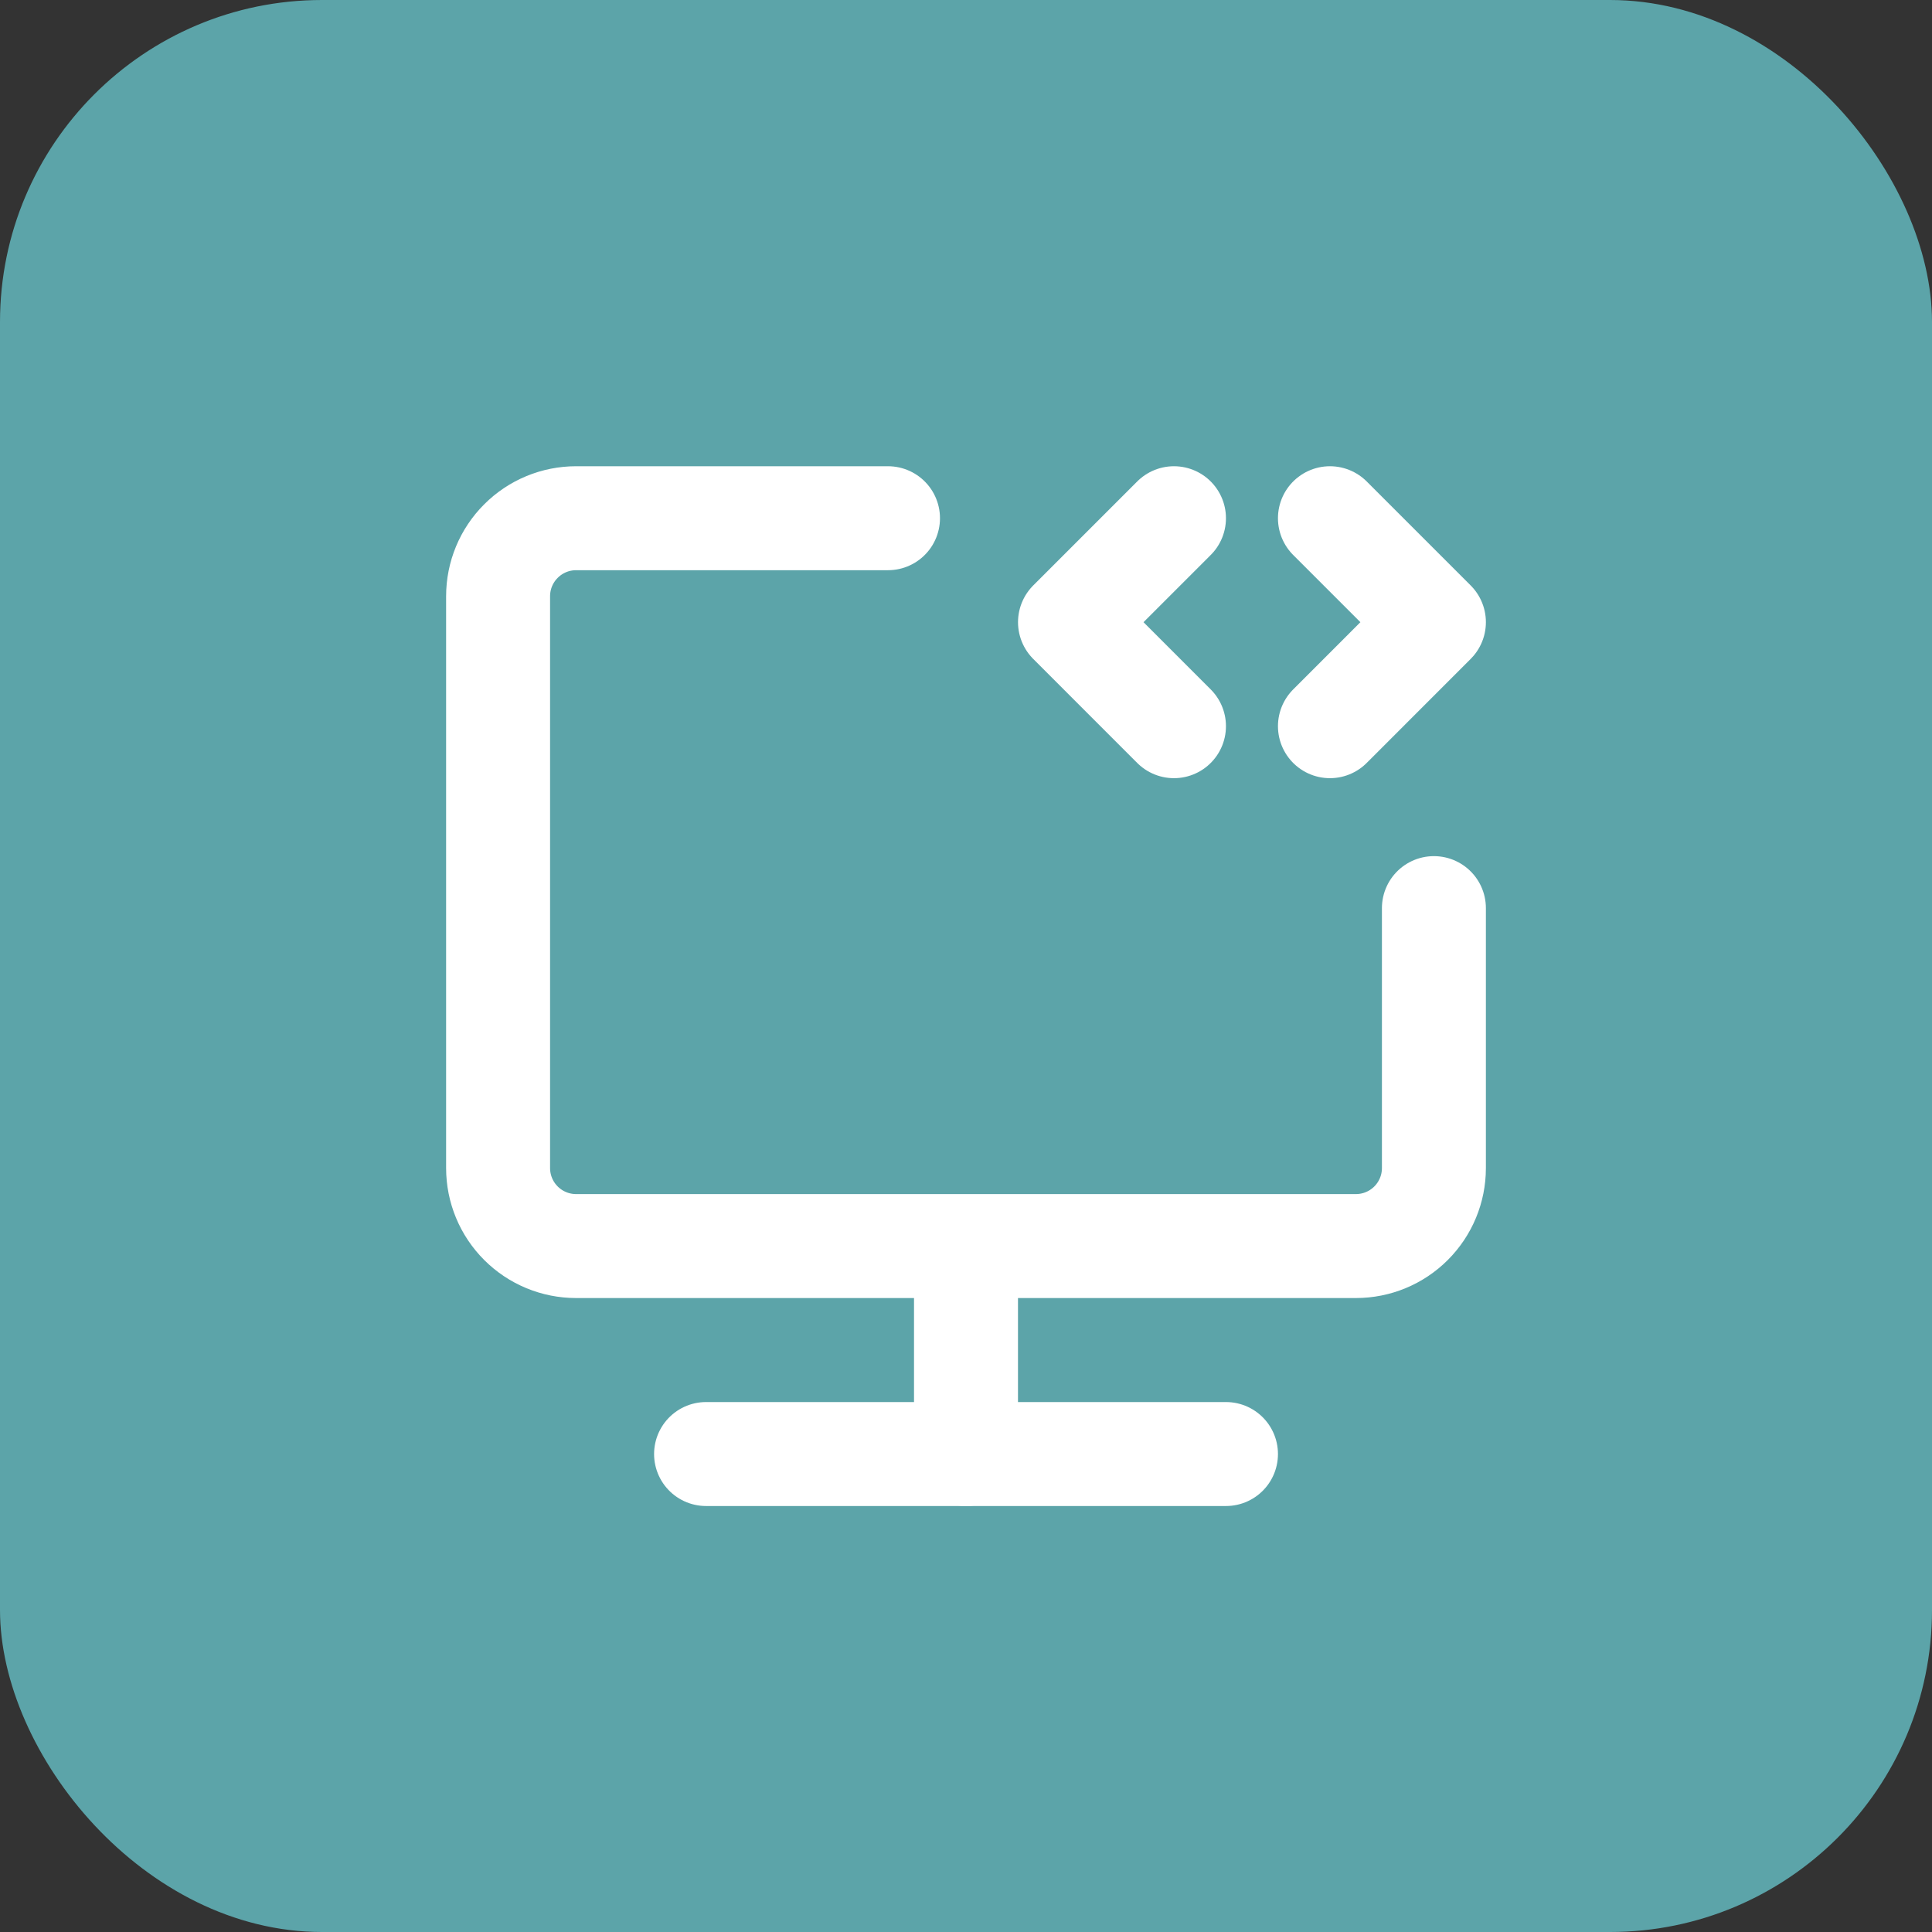
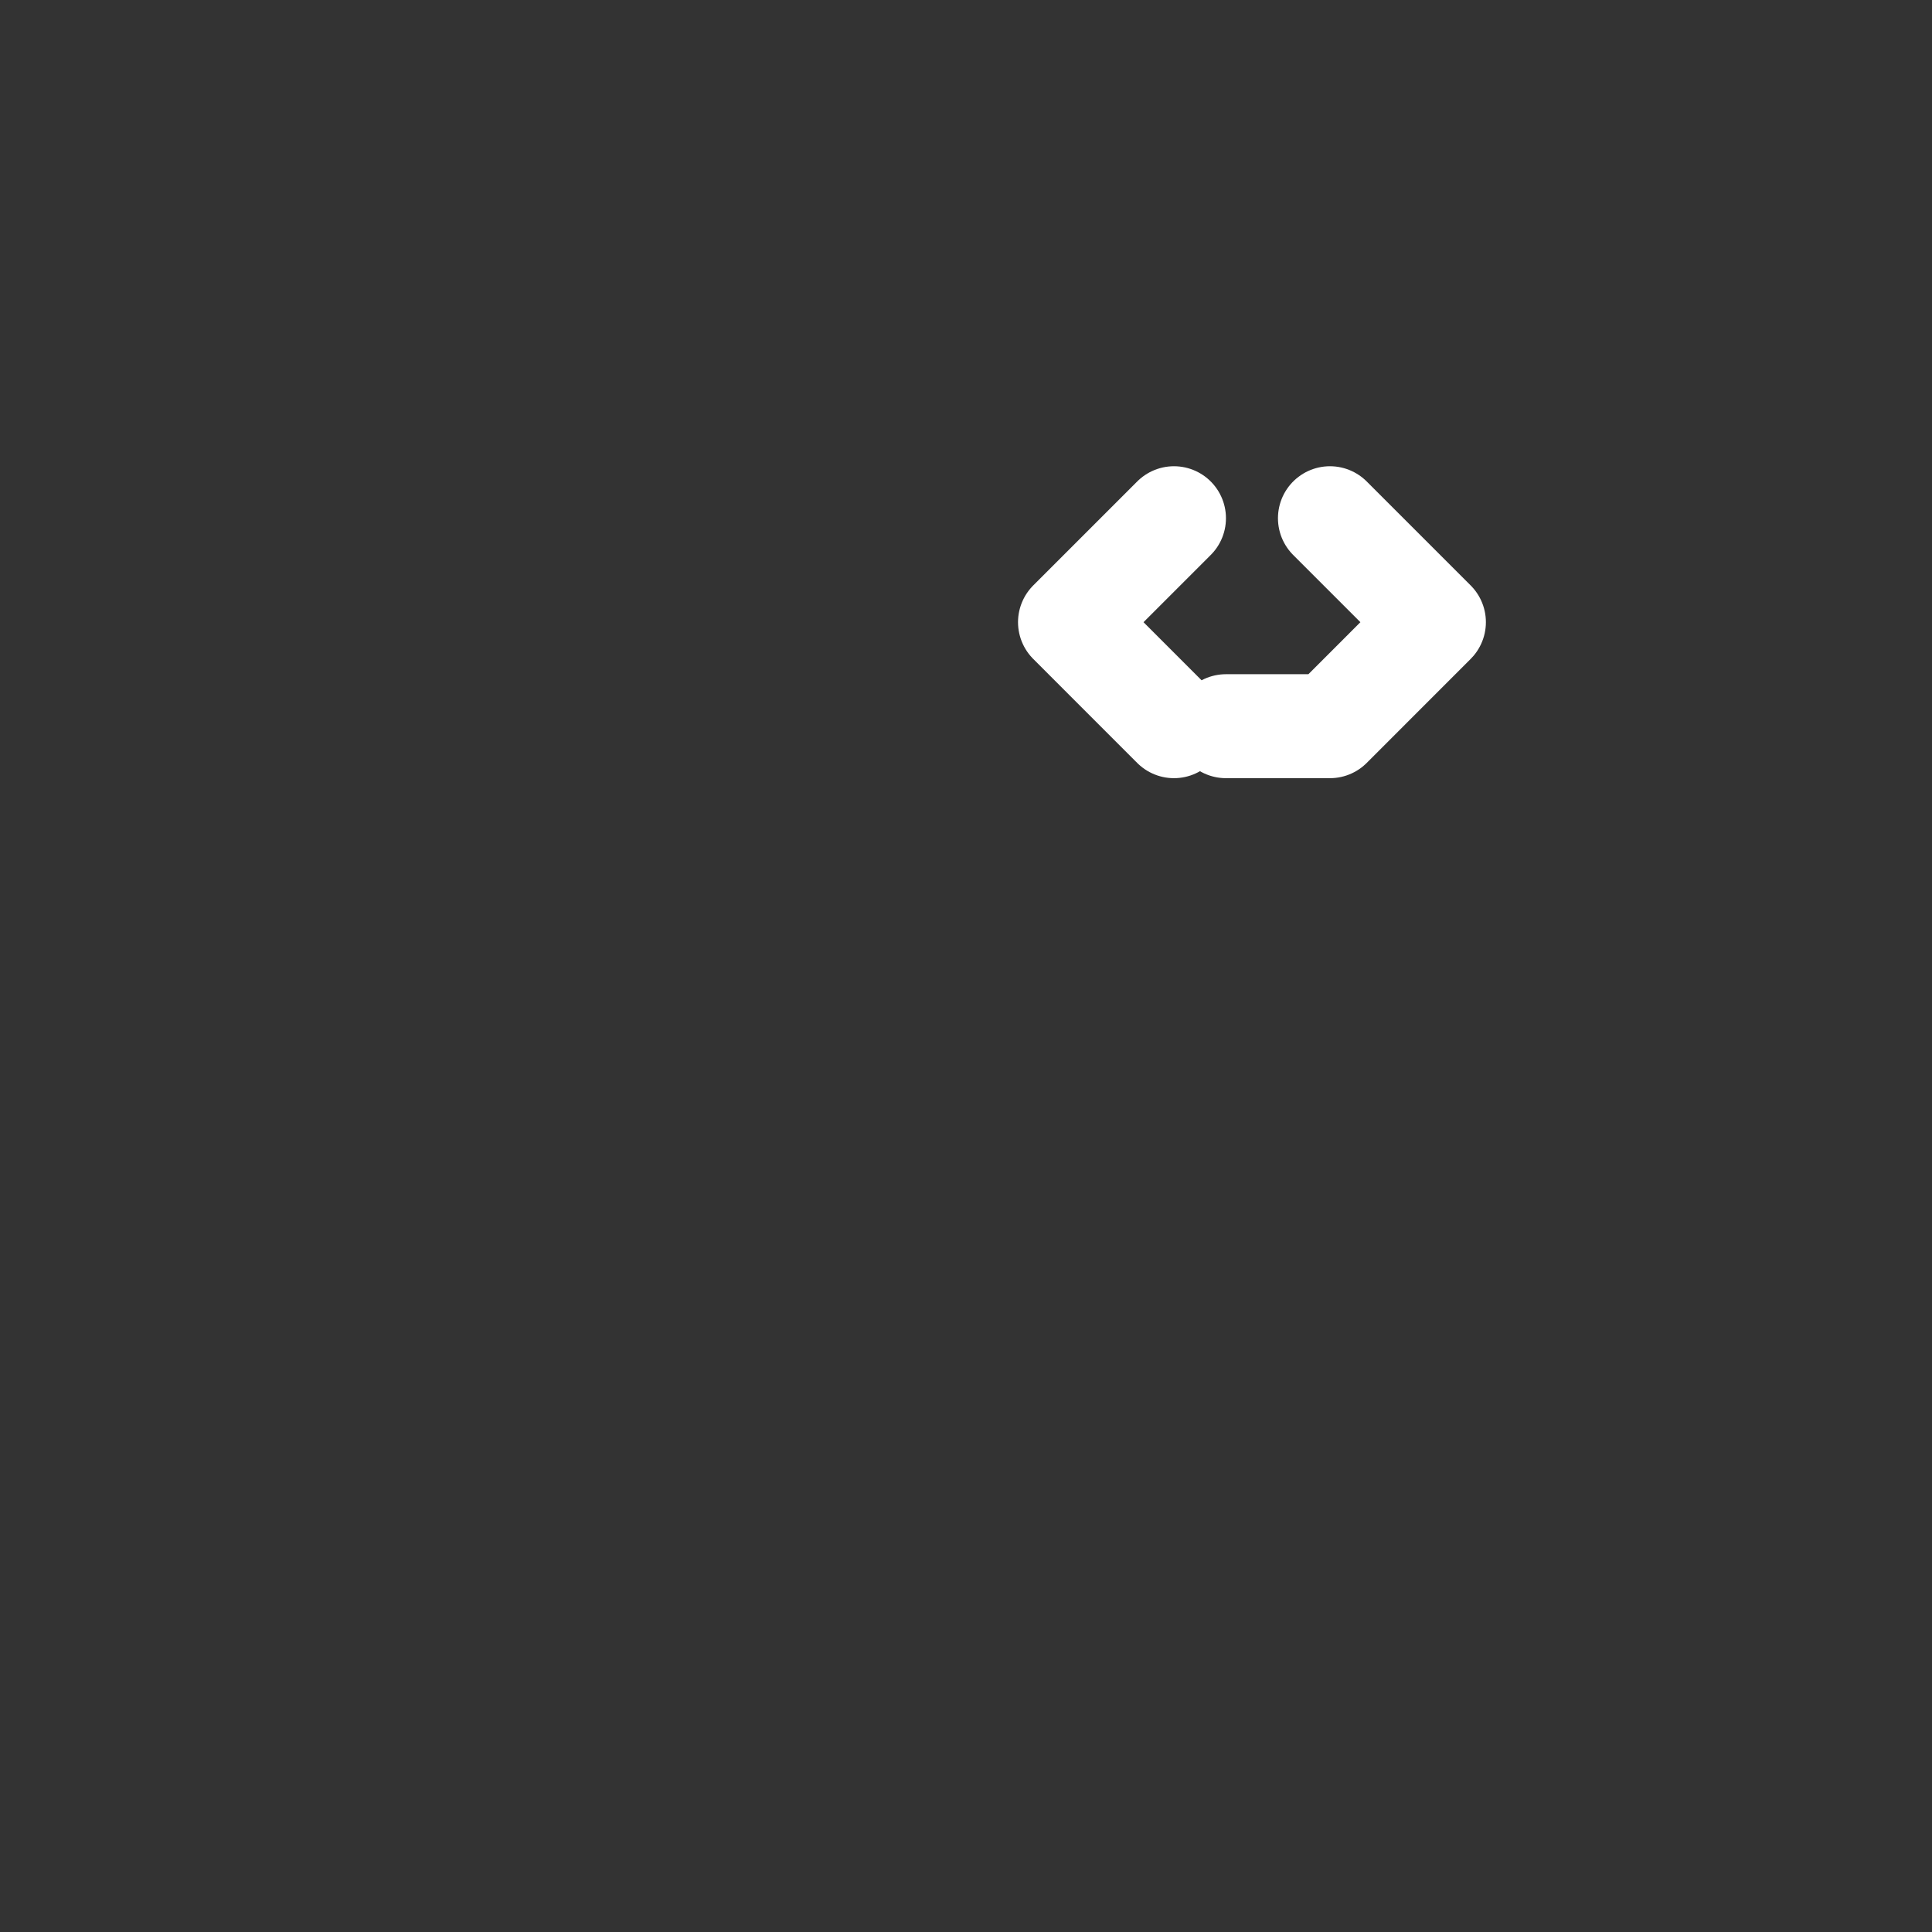
<svg xmlns="http://www.w3.org/2000/svg" width="48" height="48" viewBox="0 0 48 48" fill="none">
  <rect x="0" y="0" width="48" height="48" fill="#333333" stroke="none" />
-   <rect width="48" height="48" rx="8" fill="#5CA4A9" />
-   <path d="M22.062 12.875H14.312C13.799 12.875 13.306 13.079 12.943 13.443C12.579 13.806 12.375 14.299 12.375 14.812V29.021C12.375 29.535 12.579 30.027 12.943 30.391C13.306 30.754 13.799 30.958 14.312 30.958H33.688C34.201 30.958 34.694 30.754 35.057 30.391C35.421 30.027 35.625 29.535 35.625 29.021V22.562M24 30.958V36.125" stroke="white" stroke-width="2.583" stroke-linecap="round" stroke-linejoin="round" />
-   <path d="M29.167 12.875L26.584 15.458L29.167 18.042M33.042 12.875L35.625 15.458L33.042 18.042M17.542 36.125H30.459" stroke="white" stroke-width="2.583" stroke-linecap="round" stroke-linejoin="round" />
+   <path d="M29.167 12.875L26.584 15.458L29.167 18.042M33.042 12.875L35.625 15.458L33.042 18.042H30.459" stroke="white" stroke-width="2.583" stroke-linecap="round" stroke-linejoin="round" />
</svg>